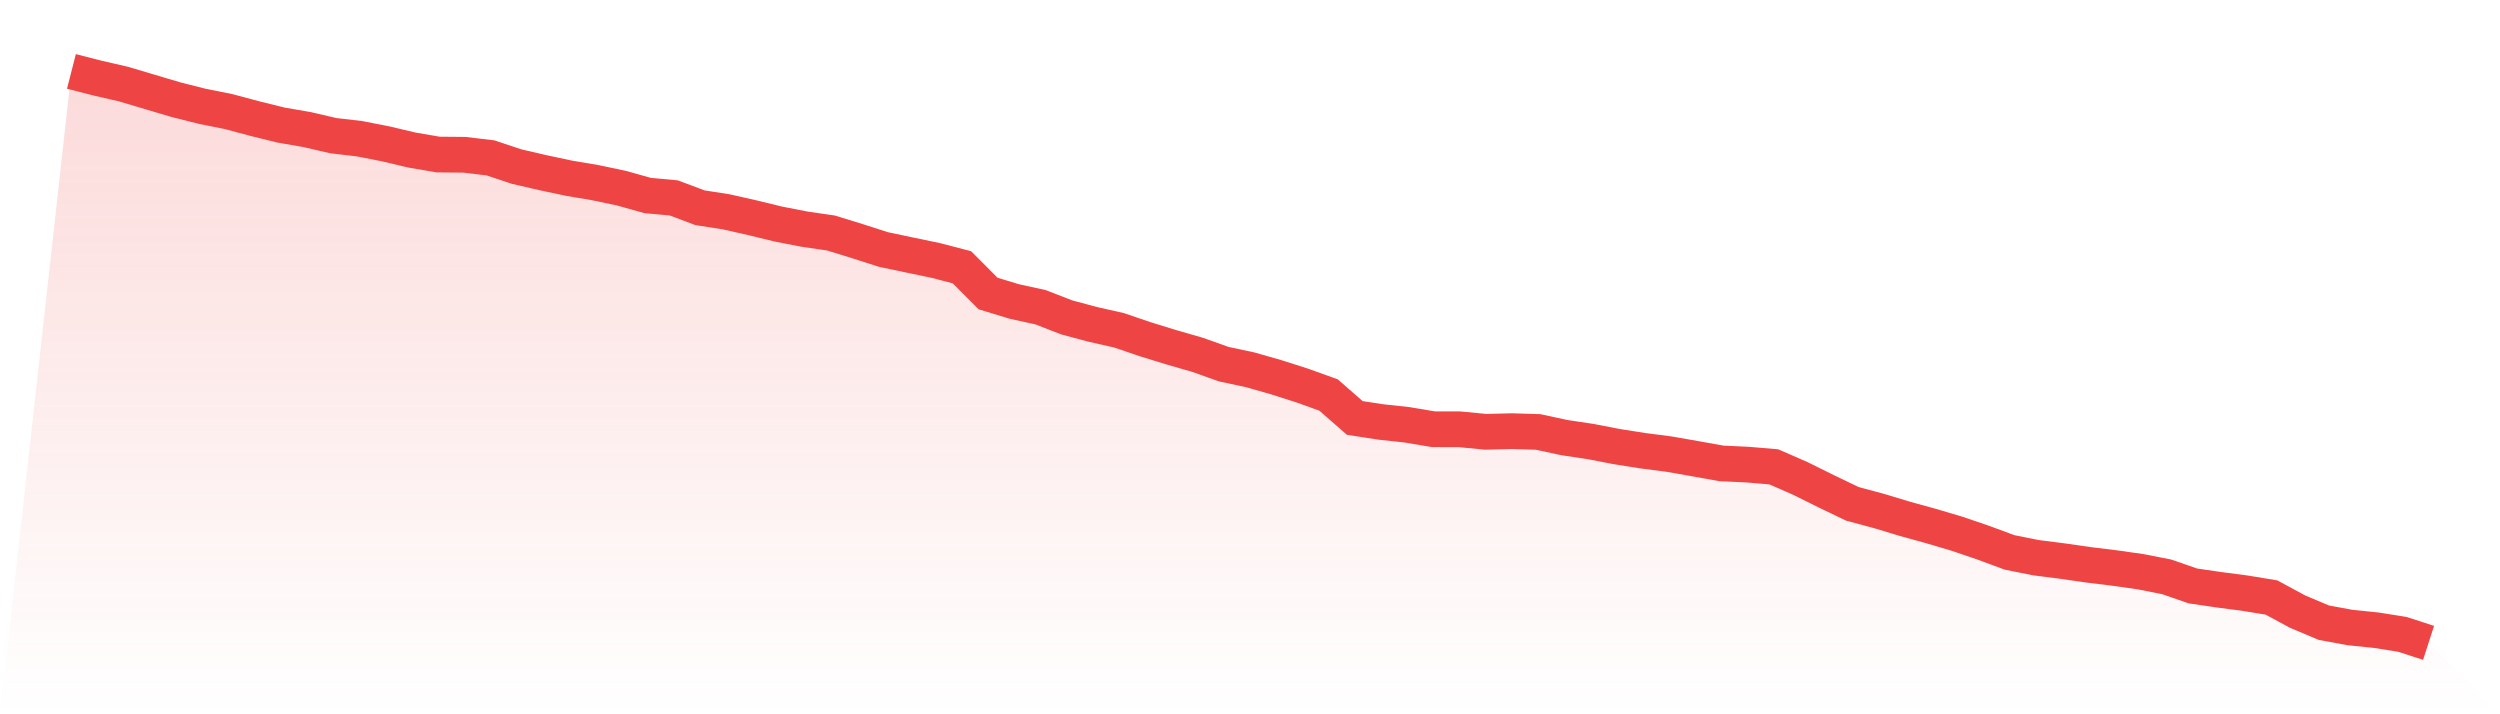
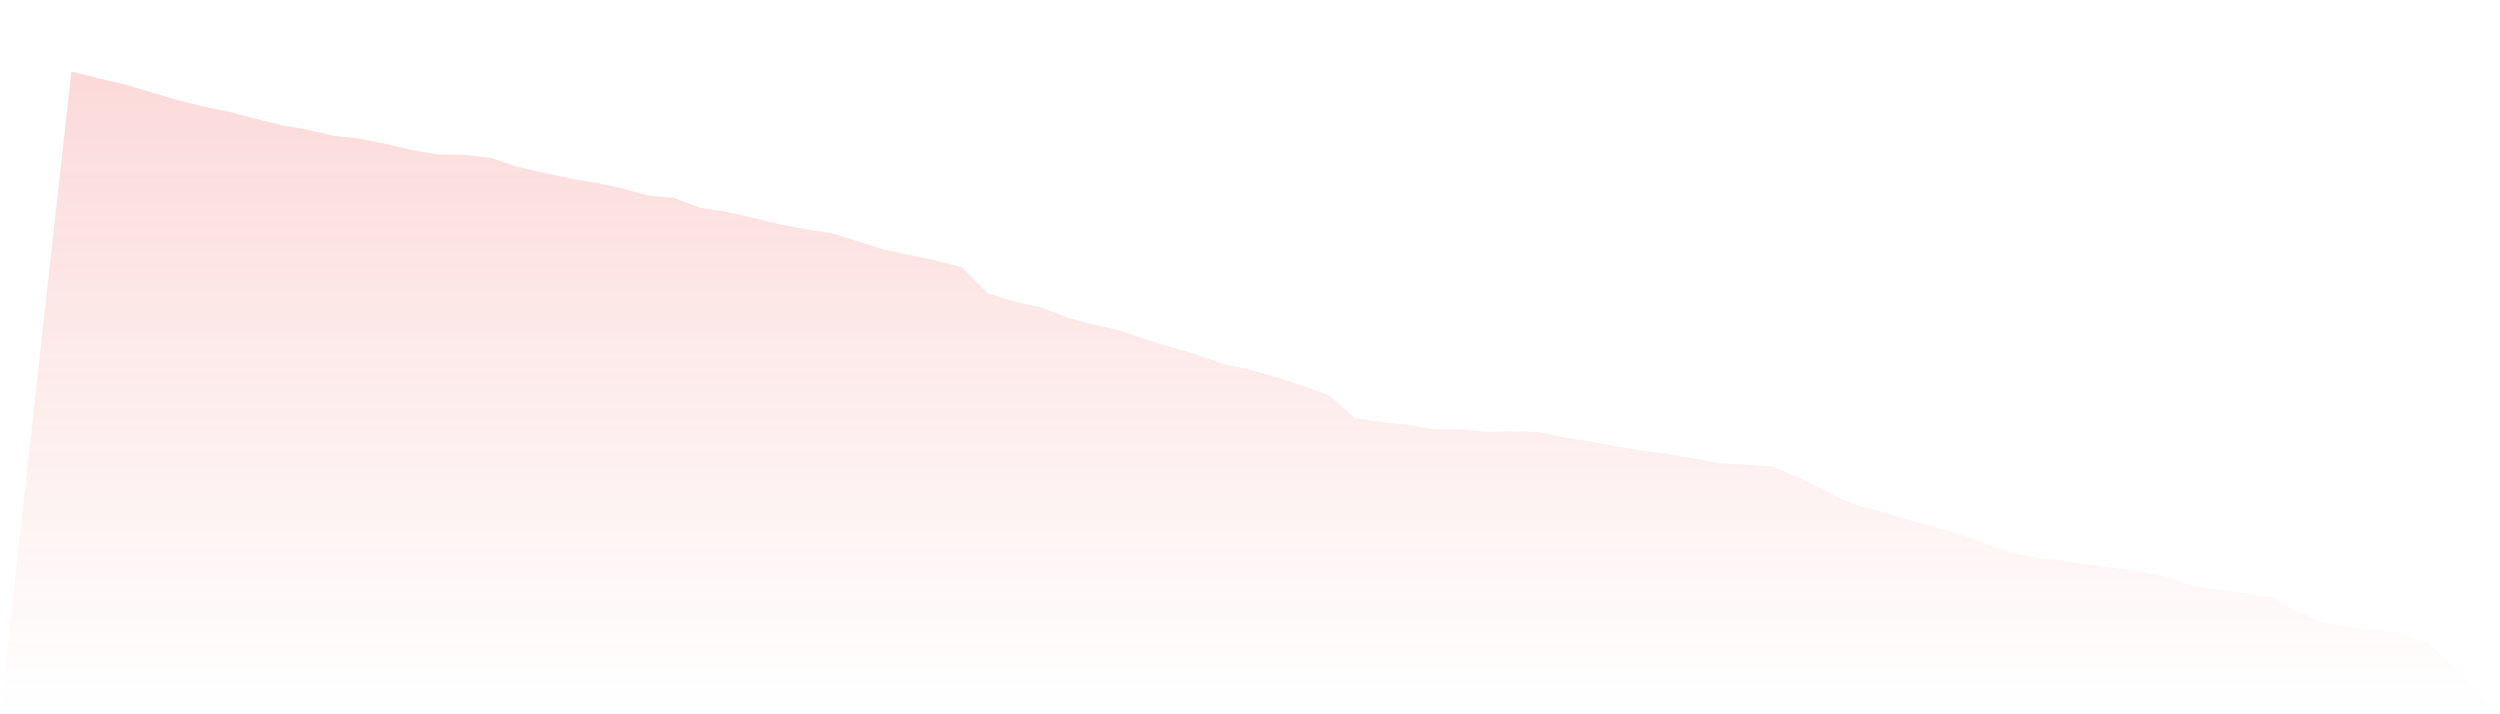
<svg xmlns="http://www.w3.org/2000/svg" viewBox="0 0 140 40">
  <defs>
    <linearGradient id="gradient" x1="0" x2="0" y1="0" y2="1">
      <stop offset="0%" stop-color="#ef4444" stop-opacity="0.2" />
      <stop offset="100%" stop-color="#ef4444" stop-opacity="0" />
    </linearGradient>
  </defs>
  <path d="M4,4 L4,4 L5.467,4.375 L6.933,4.713 L8.4,5.151 L9.867,5.586 L11.333,5.955 L12.8,6.249 L14.267,6.641 L15.733,7.003 L17.2,7.257 L18.667,7.597 L20.133,7.768 L21.6,8.056 L23.067,8.403 L24.533,8.654 L26,8.667 L27.467,8.841 L28.933,9.33 L30.4,9.669 L31.867,9.981 L33.333,10.228 L34.8,10.537 L36.267,10.948 L37.733,11.083 L39.2,11.634 L40.667,11.862 L42.133,12.193 L43.6,12.55 L45.067,12.835 L46.533,13.048 L48,13.5 L49.467,13.971 L50.933,14.28 L52.4,14.585 L53.867,14.967 L55.333,16.437 L56.8,16.883 L58.267,17.204 L59.733,17.773 L61.2,18.166 L62.667,18.497 L64.133,18.997 L65.6,19.449 L67.067,19.872 L68.533,20.394 L70,20.706 L71.467,21.125 L72.933,21.593 L74.4,22.121 L75.867,23.405 L77.333,23.631 L78.8,23.79 L80.267,24.037 L81.733,24.04 L83.2,24.181 L84.667,24.144 L86.133,24.189 L87.6,24.505 L89.067,24.725 L90.533,25.008 L92,25.24 L93.467,25.43 L94.933,25.687 L96.4,25.95 L97.867,26.019 L99.333,26.143 L100.8,26.784 L102.267,27.511 L103.733,28.216 L105.2,28.609 L106.667,29.052 L108.133,29.457 L109.6,29.892 L111.067,30.392 L112.533,30.934 L114,31.229 L115.467,31.416 L116.933,31.627 L118.4,31.807 L119.867,32.015 L121.333,32.303 L122.8,32.812 L124.267,33.027 L125.733,33.219 L127.2,33.46 L128.667,34.252 L130.133,34.87 L131.6,35.141 L133.067,35.291 L134.533,35.524 L136,36 L140,40 L0,40 z" fill="url(#gradient)" />
-   <path d="M4,4 L4,4 L5.467,4.375 L6.933,4.713 L8.4,5.151 L9.867,5.586 L11.333,5.955 L12.8,6.249 L14.267,6.641 L15.733,7.003 L17.2,7.257 L18.667,7.597 L20.133,7.768 L21.6,8.056 L23.067,8.403 L24.533,8.654 L26,8.667 L27.467,8.841 L28.933,9.33 L30.4,9.669 L31.867,9.981 L33.333,10.228 L34.8,10.537 L36.267,10.948 L37.733,11.083 L39.2,11.634 L40.667,11.862 L42.133,12.193 L43.6,12.55 L45.067,12.835 L46.533,13.048 L48,13.5 L49.467,13.971 L50.933,14.28 L52.4,14.585 L53.867,14.967 L55.333,16.437 L56.8,16.883 L58.267,17.204 L59.733,17.773 L61.2,18.166 L62.667,18.497 L64.133,18.997 L65.6,19.449 L67.067,19.872 L68.533,20.394 L70,20.706 L71.467,21.125 L72.933,21.593 L74.4,22.121 L75.867,23.405 L77.333,23.631 L78.8,23.79 L80.267,24.037 L81.733,24.04 L83.2,24.181 L84.667,24.144 L86.133,24.189 L87.6,24.505 L89.067,24.725 L90.533,25.008 L92,25.24 L93.467,25.43 L94.933,25.687 L96.4,25.95 L97.867,26.019 L99.333,26.143 L100.8,26.784 L102.267,27.511 L103.733,28.216 L105.2,28.609 L106.667,29.052 L108.133,29.457 L109.6,29.892 L111.067,30.392 L112.533,30.934 L114,31.229 L115.467,31.416 L116.933,31.627 L118.4,31.807 L119.867,32.015 L121.333,32.303 L122.8,32.812 L124.267,33.027 L125.733,33.219 L127.2,33.46 L128.667,34.252 L130.133,34.87 L131.6,35.141 L133.067,35.291 L134.533,35.524 L136,36" fill="none" stroke="#ef4444" stroke-width="2" />
</svg>